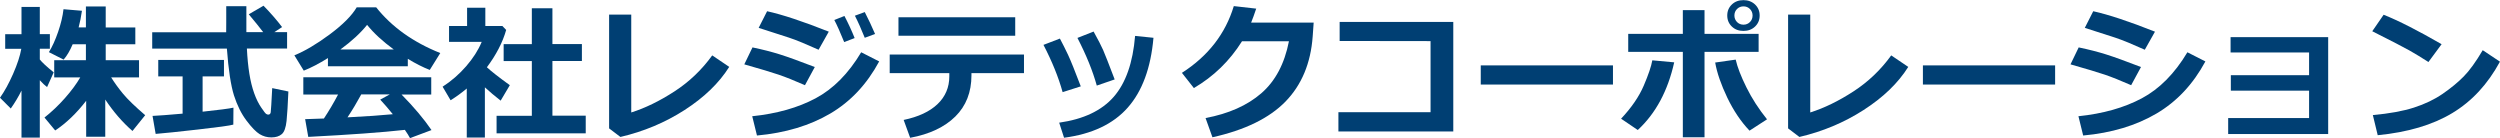
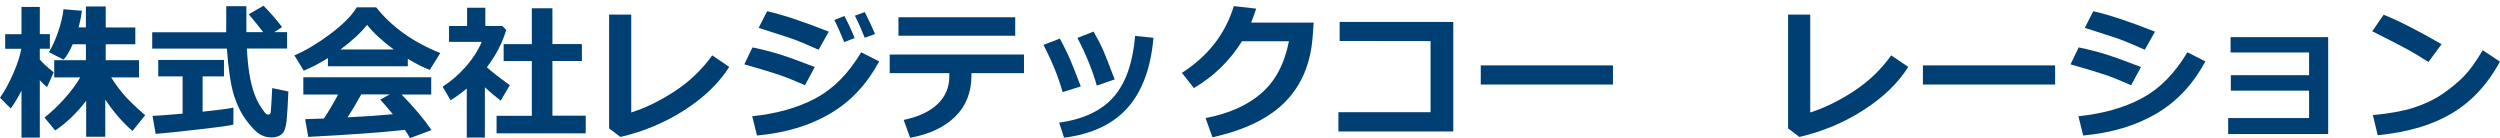
<svg xmlns="http://www.w3.org/2000/svg" id="a" viewBox="0 0 384.99 21.27">
  <defs>
    <style>.b{fill:#003f73;}</style>
  </defs>
  <path class="b" d="M3.31,13.95c-.47,.95-1.02,1.87-1.65,2.76l-1.66-1.66c.69-.97,1.37-2.2,2.02-3.68s1.07-2.77,1.26-3.85H.8v-2.25H3.31V1.07h2.82V5.26h1.55v2.25h-1.55v1.65c.34,.44,1.05,1.1,2.14,1.98l-1.02,2.27c-.33-.24-.7-.6-1.12-1.06v8.84H3.31v-7.25Zm9.96,1.57c-1.49,1.93-3.08,3.45-4.77,4.57l-1.65-1.99c1.09-.86,2.14-1.85,3.14-2.98,1-1.13,1.79-2.2,2.37-3.2h-4.01v-2.65h4.88v-2.45h-2.04c-.41,.98-.88,1.77-1.39,2.36l-2.27-1.15c.52-.83,.99-1.87,1.42-3.12,.43-1.25,.71-2.41,.83-3.49l2.84,.24c-.13,.92-.3,1.78-.51,2.56h1.12V1h3.05v3.23h4.56v2.59h-4.56v2.45h5.13v2.65h-4.29c.5,.8,1.1,1.64,1.82,2.51,.72,.87,1.86,1.97,3.42,3.31l-1.96,2.43c-1.54-1.34-2.94-2.96-4.19-4.84v5.73h-2.94v-5.52Z" />
  <path class="b" d="M44.24,7.47h-6.22c.07,1.46,.2,2.75,.38,3.88,.18,1.13,.43,2.13,.74,3,.31,.87,.67,1.6,1.08,2.2,.4,.6,.66,.93,.78,1,.12,.07,.22,.1,.3,.1,.22,0,.35-.12,.39-.35,.04-.24,.11-1.48,.23-3.73l2.49,.52c-.08,1.99-.18,3.51-.28,4.53-.11,1.03-.35,1.71-.74,2.04-.38,.33-.92,.5-1.6,.5s-1.26-.17-1.82-.51c-.55-.34-1.23-1.04-2.02-2.09-.79-1.05-1.43-2.34-1.92-3.87-.48-1.53-.85-3.93-1.09-7.2h-11.5v-2.52h11.39c0-.38,.01-.9,.01-1.57V.95h3.1V4.95h2.59c-.5-.66-1.24-1.58-2.22-2.75l2.27-1.32c1.14,1.17,2.09,2.27,2.86,3.29l-1.2,.78h1.97v2.52Zm-8.29,9.1l-.02,2.62c-.51,.15-2.31,.4-5.41,.75-3.1,.35-5.28,.58-6.55,.68l-.48-2.77c.92-.04,2.47-.16,4.63-.35v-5.73h-3.75v-2.54h10.12v2.54h-3.29v5.43c2.5-.27,4.08-.47,4.74-.62" />
  <path class="b" d="M62.8,10.2h-12.3v-1.26c-1.37,.86-2.61,1.5-3.72,1.94l-1.45-2.36c1.59-.64,3.4-1.71,5.43-3.21,2.03-1.51,3.42-2.9,4.17-4.18h3c2.4,3.02,5.69,5.37,9.87,7.04l-1.62,2.6c-1.05-.41-2.18-.98-3.38-1.71v1.14Zm-.45,9.8c-3.51,.39-8.47,.75-14.88,1.08l-.48-2.73,2.89-.1c.78-1.18,1.51-2.41,2.18-3.69h-5.35v-2.66h19.7v2.66h-4.57c1.88,1.91,3.42,3.73,4.61,5.47l-3.31,1.24c-.17-.33-.44-.76-.8-1.28m-9.92-12.37h8.22c-1.7-1.24-3.07-2.5-4.11-3.79-.98,1.23-2.35,2.5-4.11,3.79m1.11,10.45c2.92-.15,5.24-.31,6.96-.48-.72-.89-1.37-1.64-1.94-2.25l1.47-.8h-4.39c-.65,1.2-1.35,2.38-2.11,3.52" />
  <path class="b" d="M74.67,21.18h-2.79v-7.55c-.78,.66-1.61,1.26-2.49,1.81l-1.23-2.09c1.34-.86,2.55-1.91,3.62-3.14,1.07-1.23,1.87-2.48,2.4-3.76h-5.03v-2.45h2.78V1.19h2.81v2.81h2.62l.59,.61c-.54,1.91-1.53,3.82-2.97,5.75,.69,.64,1.87,1.56,3.53,2.76l-1.41,2.38c-.89-.69-1.7-1.38-2.43-2.05v7.72Zm15.53-.65h-13.73v-2.7h5.43V9.4h-4.34v-2.6h4.34V1.27h3.17V6.79h4.54v2.6h-4.54v8.42h5.13v2.7Z" />
  <path class="b" d="M112.29,10.31c-1.56,2.48-3.85,4.69-6.86,6.63-3.02,1.94-6.32,3.32-9.89,4.15l-1.74-1.32V2.25h3.41v15.07c2.15-.68,4.37-1.76,6.65-3.24,2.28-1.48,4.22-3.33,5.82-5.55l2.62,1.77Z" />
  <path class="b" d="M125.47,10.33l-1.51,2.79c-1.64-.72-2.99-1.26-4.05-1.62-1.06-.36-2.82-.89-5.29-1.59l1.26-2.61c1.54,.32,2.95,.68,4.22,1.08,1.27,.4,3.06,1.05,5.37,1.94m9.92-.86c-1.88,3.49-4.38,6.17-7.52,8.02-3.14,1.85-6.9,2.99-11.3,3.39l-.73-2.97c3.78-.39,7.04-1.31,9.76-2.76,2.72-1.45,5.06-3.81,7.02-7.09l2.77,1.41Zm-7.77-4.57l-1.56,2.77c-.8-.36-1.64-.72-2.49-1.08-.86-.35-1.55-.62-2.09-.79l-4.65-1.5,1.3-2.56c2.36,.52,5.53,1.57,9.51,3.15m3.98,.98l-1.62,.62c-.59-1.47-1.1-2.6-1.52-3.4l1.56-.62c.62,1.19,1.14,2.32,1.57,3.4m3.15-.63l-1.59,.59c-.52-1.29-1.02-2.43-1.52-3.4l1.52-.56c.56,1.09,1.09,2.21,1.59,3.38" />
  <path class="b" d="M157.7,11.26h-8.1v.34c0,2.59-.83,4.71-2.48,6.34-1.65,1.63-3.97,2.73-6.96,3.28l-1-2.75c2.26-.47,4-1.28,5.21-2.43,1.21-1.15,1.82-2.58,1.82-4.28v-.5h-9.18v-2.86h20.68v2.86Zm-1.36-5.76h-17.98V2.66h17.98v2.84Z" />
  <path class="b" d="M166.43,13.3l-2.79,.89c-.64-2.31-1.63-4.74-2.95-7.28l2.53-.97c.43,.8,.84,1.63,1.25,2.49,.4,.85,1.06,2.48,1.97,4.88m11.19-7.49c-.41,4.65-1.73,8.23-3.97,10.76s-5.51,4.07-9.8,4.63l-.75-2.32c3.75-.53,6.55-1.86,8.4-3.98,1.85-2.12,2.95-5.25,3.29-9.38l2.84,.29Zm-5.97,6.41l-2.76,.95c-.63-2.27-1.62-4.71-2.98-7.34l2.49-.98c.7,1.26,1.19,2.21,1.47,2.85,.28,.64,.87,2.14,1.77,4.51" />
  <path class="b" d="M202.3,3.47l-.15,2.12c-.3,4.15-1.7,7.49-4.19,10.05-2.49,2.55-6.24,4.39-11.25,5.5l-1.06-2.96c3.56-.67,6.42-1.94,8.58-3.81,2.16-1.87,3.58-4.54,4.26-8.01h-7.23c-1.89,3.01-4.36,5.42-7.41,7.2l-1.84-2.34c4.04-2.59,6.7-6.02,7.99-10.28l3.45,.39c-.28,.84-.54,1.56-.78,2.15h9.63Z" />
  <polygon class="b" points="223.8 20.25 206.11 20.25 206.11 17.28 220.3 17.28 220.3 6.33 206.3 6.31 206.3 3.38 223.8 3.38 223.8 20.25" />
  <rect class="b" x="228.03" y="10.07" width="20.36" height="2.95" />
-   <path class="b" d="M257.82,9.6c-.98,4.39-2.84,7.86-5.61,10.42l-2.57-1.74c1.61-1.71,2.77-3.41,3.49-5.09,.72-1.68,1.16-2.98,1.32-3.9l3.37,.31Zm4.67,11.54h-3.34V7.99h-8.41v-2.77h8.41V1.56h3.34v3.66h8.33v2.77h-8.33v13.14Zm9.63-2.77l-2.7,1.75c-1.31-1.37-2.45-3.06-3.42-5.07-.96-2.01-1.59-3.82-1.87-5.42l3.16-.45c.26,1.15,.81,2.58,1.65,4.27,.84,1.7,1.9,3.34,3.18,4.93m-1.14-15.99c0,.69-.24,1.25-.71,1.7-.47,.45-1.07,.67-1.79,.67s-1.31-.22-1.78-.67c-.47-.45-.71-1.01-.71-1.7s.24-1.25,.71-1.7c.47-.45,1.07-.67,1.78-.67s1.31,.22,1.79,.67c.47,.45,.71,1.01,.71,1.7m-1.49-1c-.27-.27-.6-.41-1-.41s-.73,.14-1,.41c-.27,.27-.4,.61-.4,1s.14,.72,.4,1c.27,.27,.6,.41,1,.41s.73-.14,1-.41c.27-.27,.4-.61,.4-1s-.13-.72-.4-1" />
  <path class="b" d="M293.86,10.31c-1.56,2.48-3.85,4.69-6.87,6.63-3.02,1.94-6.32,3.32-9.89,4.15l-1.74-1.32V2.25h3.41v15.07c2.15-.68,4.37-1.76,6.65-3.24,2.28-1.48,4.22-3.33,5.82-5.55l2.62,1.77Z" />
  <rect class="b" x="296.12" y="10.07" width="20.36" height="2.95" />
  <path class="b" d="M329.7,10.33l-1.51,2.79c-1.64-.72-2.99-1.26-4.05-1.62-1.06-.36-2.83-.89-5.29-1.59l1.26-2.61c1.54,.32,2.95,.68,4.22,1.08,1.27,.4,3.06,1.05,5.37,1.94m9.92-.86c-1.88,3.49-4.38,6.17-7.52,8.02-3.14,1.85-6.9,2.99-11.3,3.39l-.73-2.97c3.78-.39,7.04-1.31,9.76-2.76,2.72-1.45,5.06-3.81,7.02-7.09l2.77,1.41Zm-7.77-4.57l-1.56,2.77c-.8-.36-1.64-.72-2.49-1.08-.86-.35-1.56-.62-2.09-.79l-4.66-1.5,1.3-2.56c2.36,.52,5.53,1.57,9.51,3.15" />
  <polygon class="b" points="358.53 20.64 343.13 20.64 343.13 18.18 355.59 18.18 355.59 13.96 343.54 13.96 343.54 11.58 355.59 11.58 355.59 8.08 343.5 8.08 343.5 5.72 358.53 5.72 358.53 20.64" />
  <path class="b" d="M376,6.8l-2.03,2.75c-1.09-.7-2.06-1.29-2.91-1.77-.85-.48-2.76-1.47-5.74-2.97l1.75-2.54c2.32,.92,5.29,2.44,8.92,4.53m8.99,2.7c-1.88,3.47-4.33,6.11-7.35,7.92-3.02,1.82-6.85,2.95-11.47,3.4l-.75-3.1c2.53-.23,4.63-.61,6.32-1.15,1.68-.54,3.16-1.25,4.43-2.12,1.27-.88,2.35-1.76,3.24-2.67,.89-.9,1.87-2.25,2.93-4.05l2.66,1.77Z" />
</svg>